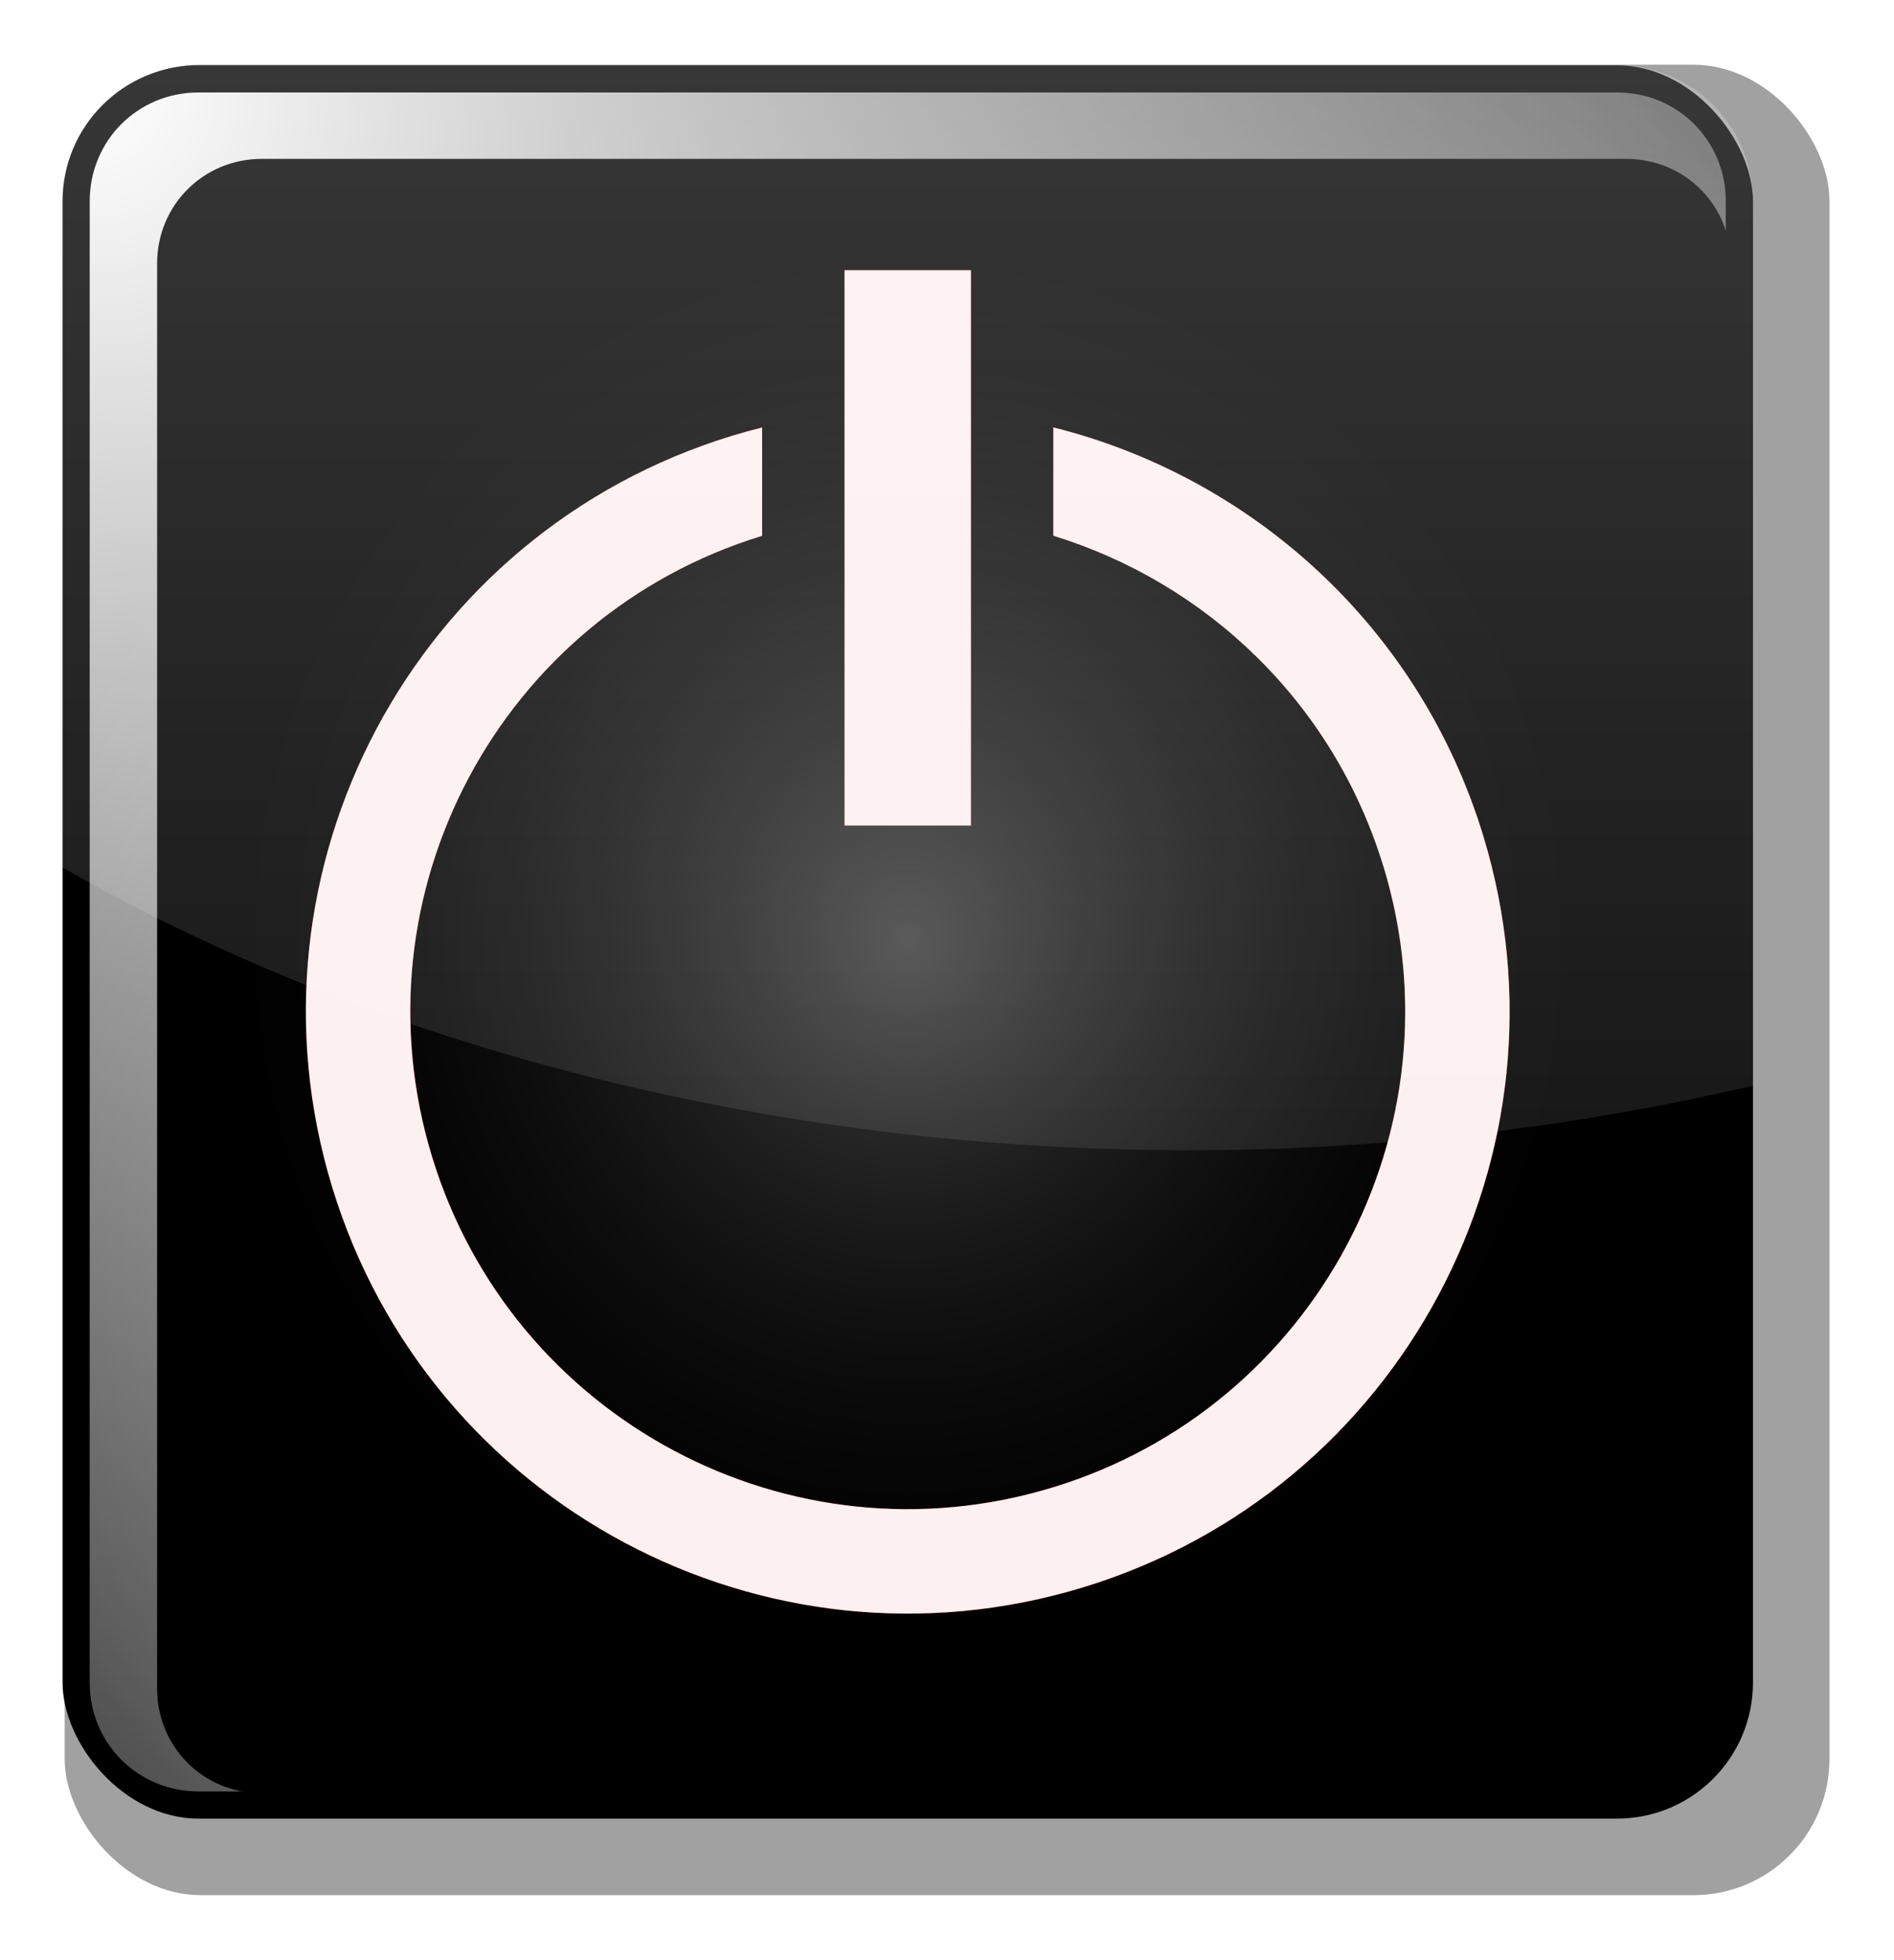
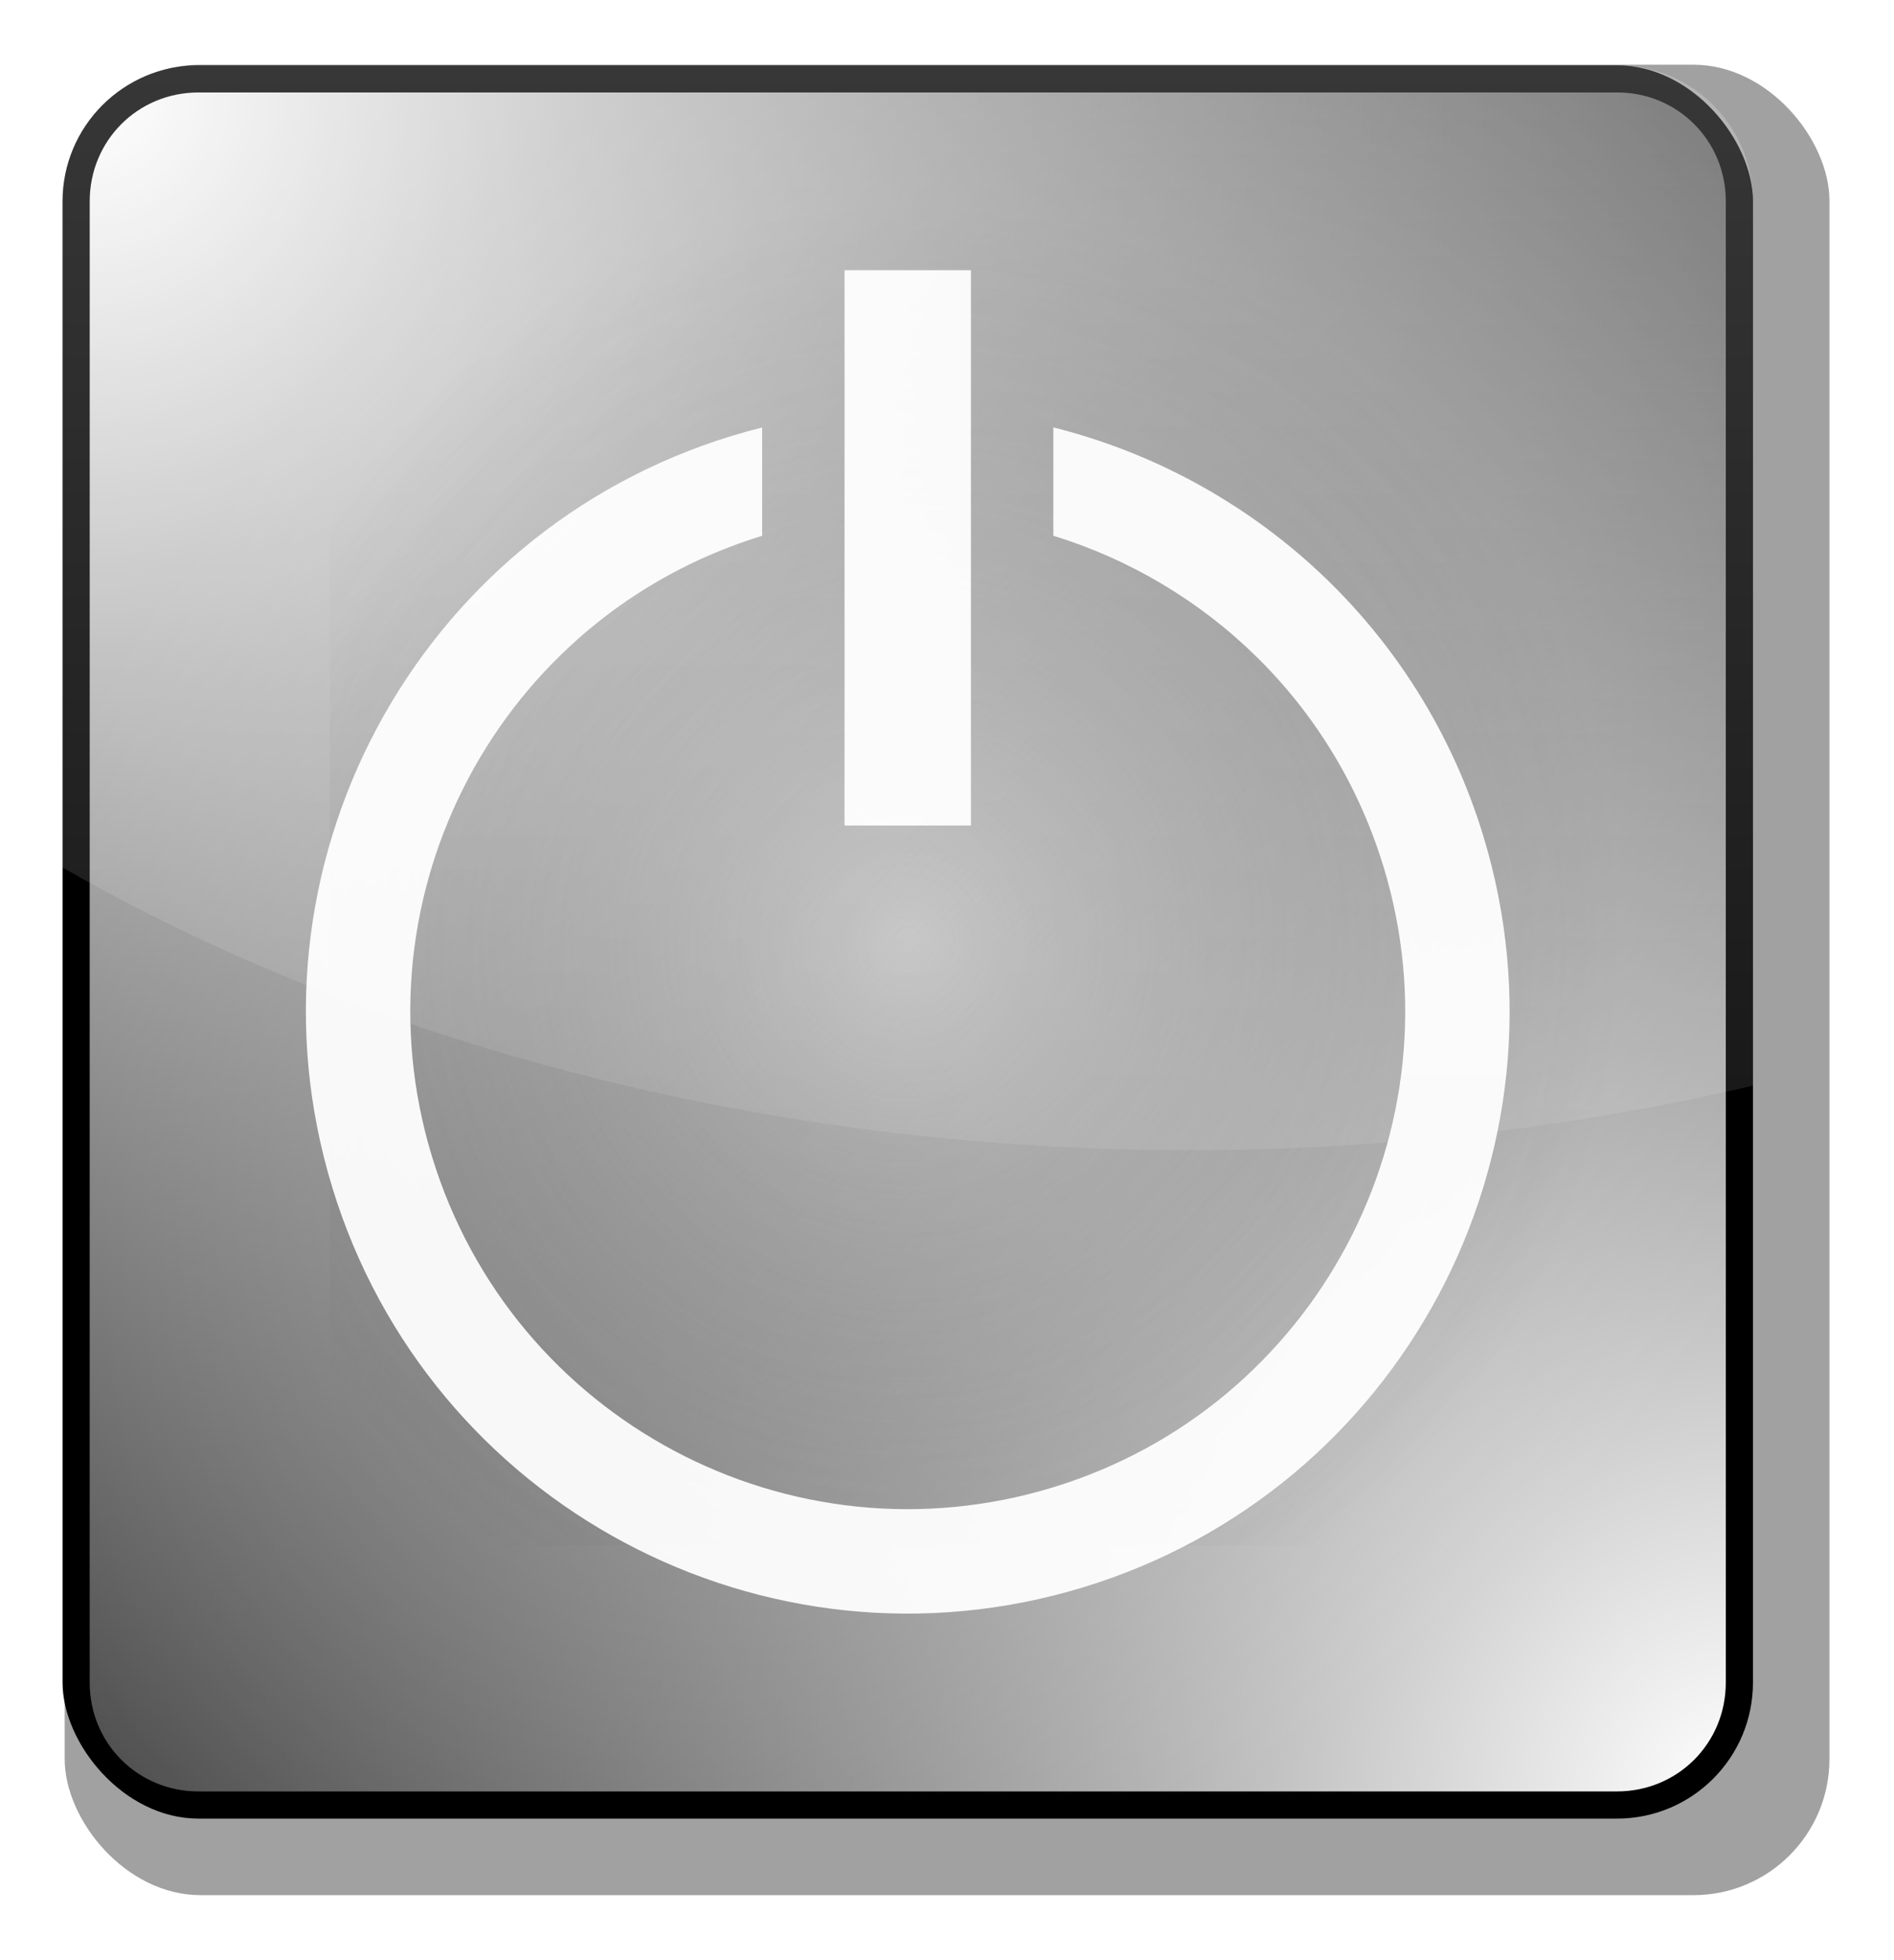
<svg xmlns="http://www.w3.org/2000/svg" xmlns:xlink="http://www.w3.org/1999/xlink" viewBox="0 0 1392.6 1440.3">
  <defs>
    <filter id="f" color-interpolation-filters="sRGB">
      <feGaussianBlur stdDeviation="18.387" />
    </filter>
    <filter id="c" color-interpolation-filters="sRGB">
      <feGaussianBlur stdDeviation="3.064" />
    </filter>
    <filter id="h" color-interpolation-filters="sRGB">
      <feGaussianBlur stdDeviation="32.767" />
    </filter>
    <filter id="b" color-interpolation-filters="sRGB">
      <feGaussianBlur stdDeviation="18.986" />
    </filter>
    <radialGradient id="d" xlink:href="#a" gradientUnits="userSpaceOnUse" cy="-79.109" cx="-211.47" gradientTransform="matrix(2.503 -.012 .012 2.51 318.91 93.979)" r="601.47" />
    <radialGradient id="e" xlink:href="#a" gradientUnits="userSpaceOnUse" cy="423.71" cx="269.51" gradientTransform="matrix(0 -2.571 2.36 0 -1.29 1846.9)" r="601.47" />
    <radialGradient id="g" gradientUnits="userSpaceOnUse" cy="522.36" cx="390" gradientTransform="matrix(1 0 0 1.036 0 -18.543)" r="643.94">
      <stop offset="0" stop-color="#fff" />
      <stop offset="1" stop-opacity="0" />
    </radialGradient>
    <linearGradient id="a">
      <stop offset="0" stop-color="#fff" />
      <stop offset="1" stop-color="#fff" stop-opacity="0" />
    </linearGradient>
    <linearGradient id="i" y2="1259.6" gradientUnits="userSpaceOnUse" x2="390" y1="-506.1" x1="390">
      <stop offset="0" stop-color="#fff" />
      <stop offset="1" stop-color="#fff" stop-opacity="0" />
    </linearGradient>
  </defs>
  <g fill-rule="evenodd" color="#000" transform="translate(277.43 169.92)">
    <rect ry="95.792" rx="95.792" transform="translate(11.734 4.923) scale(1.044)" height="1288.6" width="1242.9" y="-121.92" x="-231.43" opacity=".608" filter="url(#b)" />
    <rect rx="100" ry="100" height="1288.6" width="1242.9" y="-121.92" x="-231.43" />
    <path d="M-131.44-101.97c-44.679 0-80.031 35.353-80.031 80.031v1088.6c0 44.679 35.353 80.031 80.031 80.031h1042.9c44.679 0 80.031-35.352 80.031-80.031v-1088.6c0-44.679-35.353-80.031-80.031-80.031h-1042.9z" filter="url(#c)" fill="url(#d)" />
    <path d="M-131.44-101.97c-44.679 0-80.031 35.353-80.031 80.031v1088.6c0 44.679 35.353 80.031 80.031 80.031h1042.9c44.679 0 80.031-35.352 80.031-80.031v-1088.6c0-44.679-35.353-80.031-80.031-80.031h-1042.9z" fill="url(#e)" />
-     <path d="M-131.44-101.97c-44.679 0-80.031 35.353-80.031 80.031v1088.6c0 44.679 35.353 80.031 80.031 80.031h1042.9c44.679 0 80.031-35.352 80.031-80.031v-1088.6c0-44.679-35.353-80.031-80.031-80.031h-1042.9z" transform="translate(41.519 44.943) scale(.962)" filter="url(#f)" />
-     <path d="M-131.44-101.97c-44.679 0-80.031 35.353-80.031 80.031v1088.6c0 44.679 35.353 80.031 80.031 80.031h1042.9c44.679 0 80.031-35.352 80.031-80.031v-1088.6c0-44.679-35.353-80.031-80.031-80.031h-1042.9z" transform="translate(72.304 96.846) scale(.815)" opacity=".271" fill="url(#g)" />
-     <path d="M343.53 28.701v408.09h92.938V28.701H343.53zm153.53 115.5v79.625c112.22 34.483 205.87 122.29 242.69 243.03h.031c58.9 193.18-49.95 397.52-243.12 456.41-193.18 58.9-397.54-49.95-456.44-243.12-58.858-193.04 49.801-397.22 242.72-456.28v-79.594c-7.331 1.835-14.658 3.833-21.969 6.063-233.72 71.26-365.42 318.5-294.16 552.21 71.264 233.72 318.5 365.36 552.22 294.13 233.72-71.26 365.42-318.47 294.16-552.19v-.032c-46.99-154.08-170.47-263.78-316.13-300.25z" filter="url(#h)" fill="#d40000" />
+     <path d="M-131.44-101.97v1088.6c0 44.679 35.353 80.031 80.031 80.031h1042.9c44.679 0 80.031-35.352 80.031-80.031v-1088.6c0-44.679-35.353-80.031-80.031-80.031h-1042.9z" transform="translate(72.304 96.846) scale(.815)" opacity=".271" fill="url(#g)" />
    <path d="M343.53 28.701v408.09h92.938V28.701H343.53zm153.53 115.5v79.625c112.22 34.483 205.87 122.29 242.69 243.03h.031c58.9 193.18-49.95 397.52-243.12 456.41-193.18 58.9-397.54-49.95-456.44-243.12-58.858-193.04 49.801-397.22 242.72-456.28v-79.594c-7.331 1.835-14.658 3.833-21.969 6.063-233.72 71.26-365.42 318.5-294.16 552.21 71.264 233.72 318.5 365.36 552.22 294.13 233.72-71.26 365.42-318.47 294.16-552.19v-.032c-46.99-154.08-170.47-263.78-316.13-300.25z" opacity=".94" fill="#fff" />
    <path d="M-131.44-121.94c-55.4 0-100 44.6-100 100v489.59C94.79 654.83 544.24 728.06 977.96 635.46c11.243-2.4 22.418-4.877 33.5-7.469v-649.94c0-55.4-44.6-100-100-100h-1042.9z" opacity=".276" fill="url(#i)" />
  </g>
</svg>